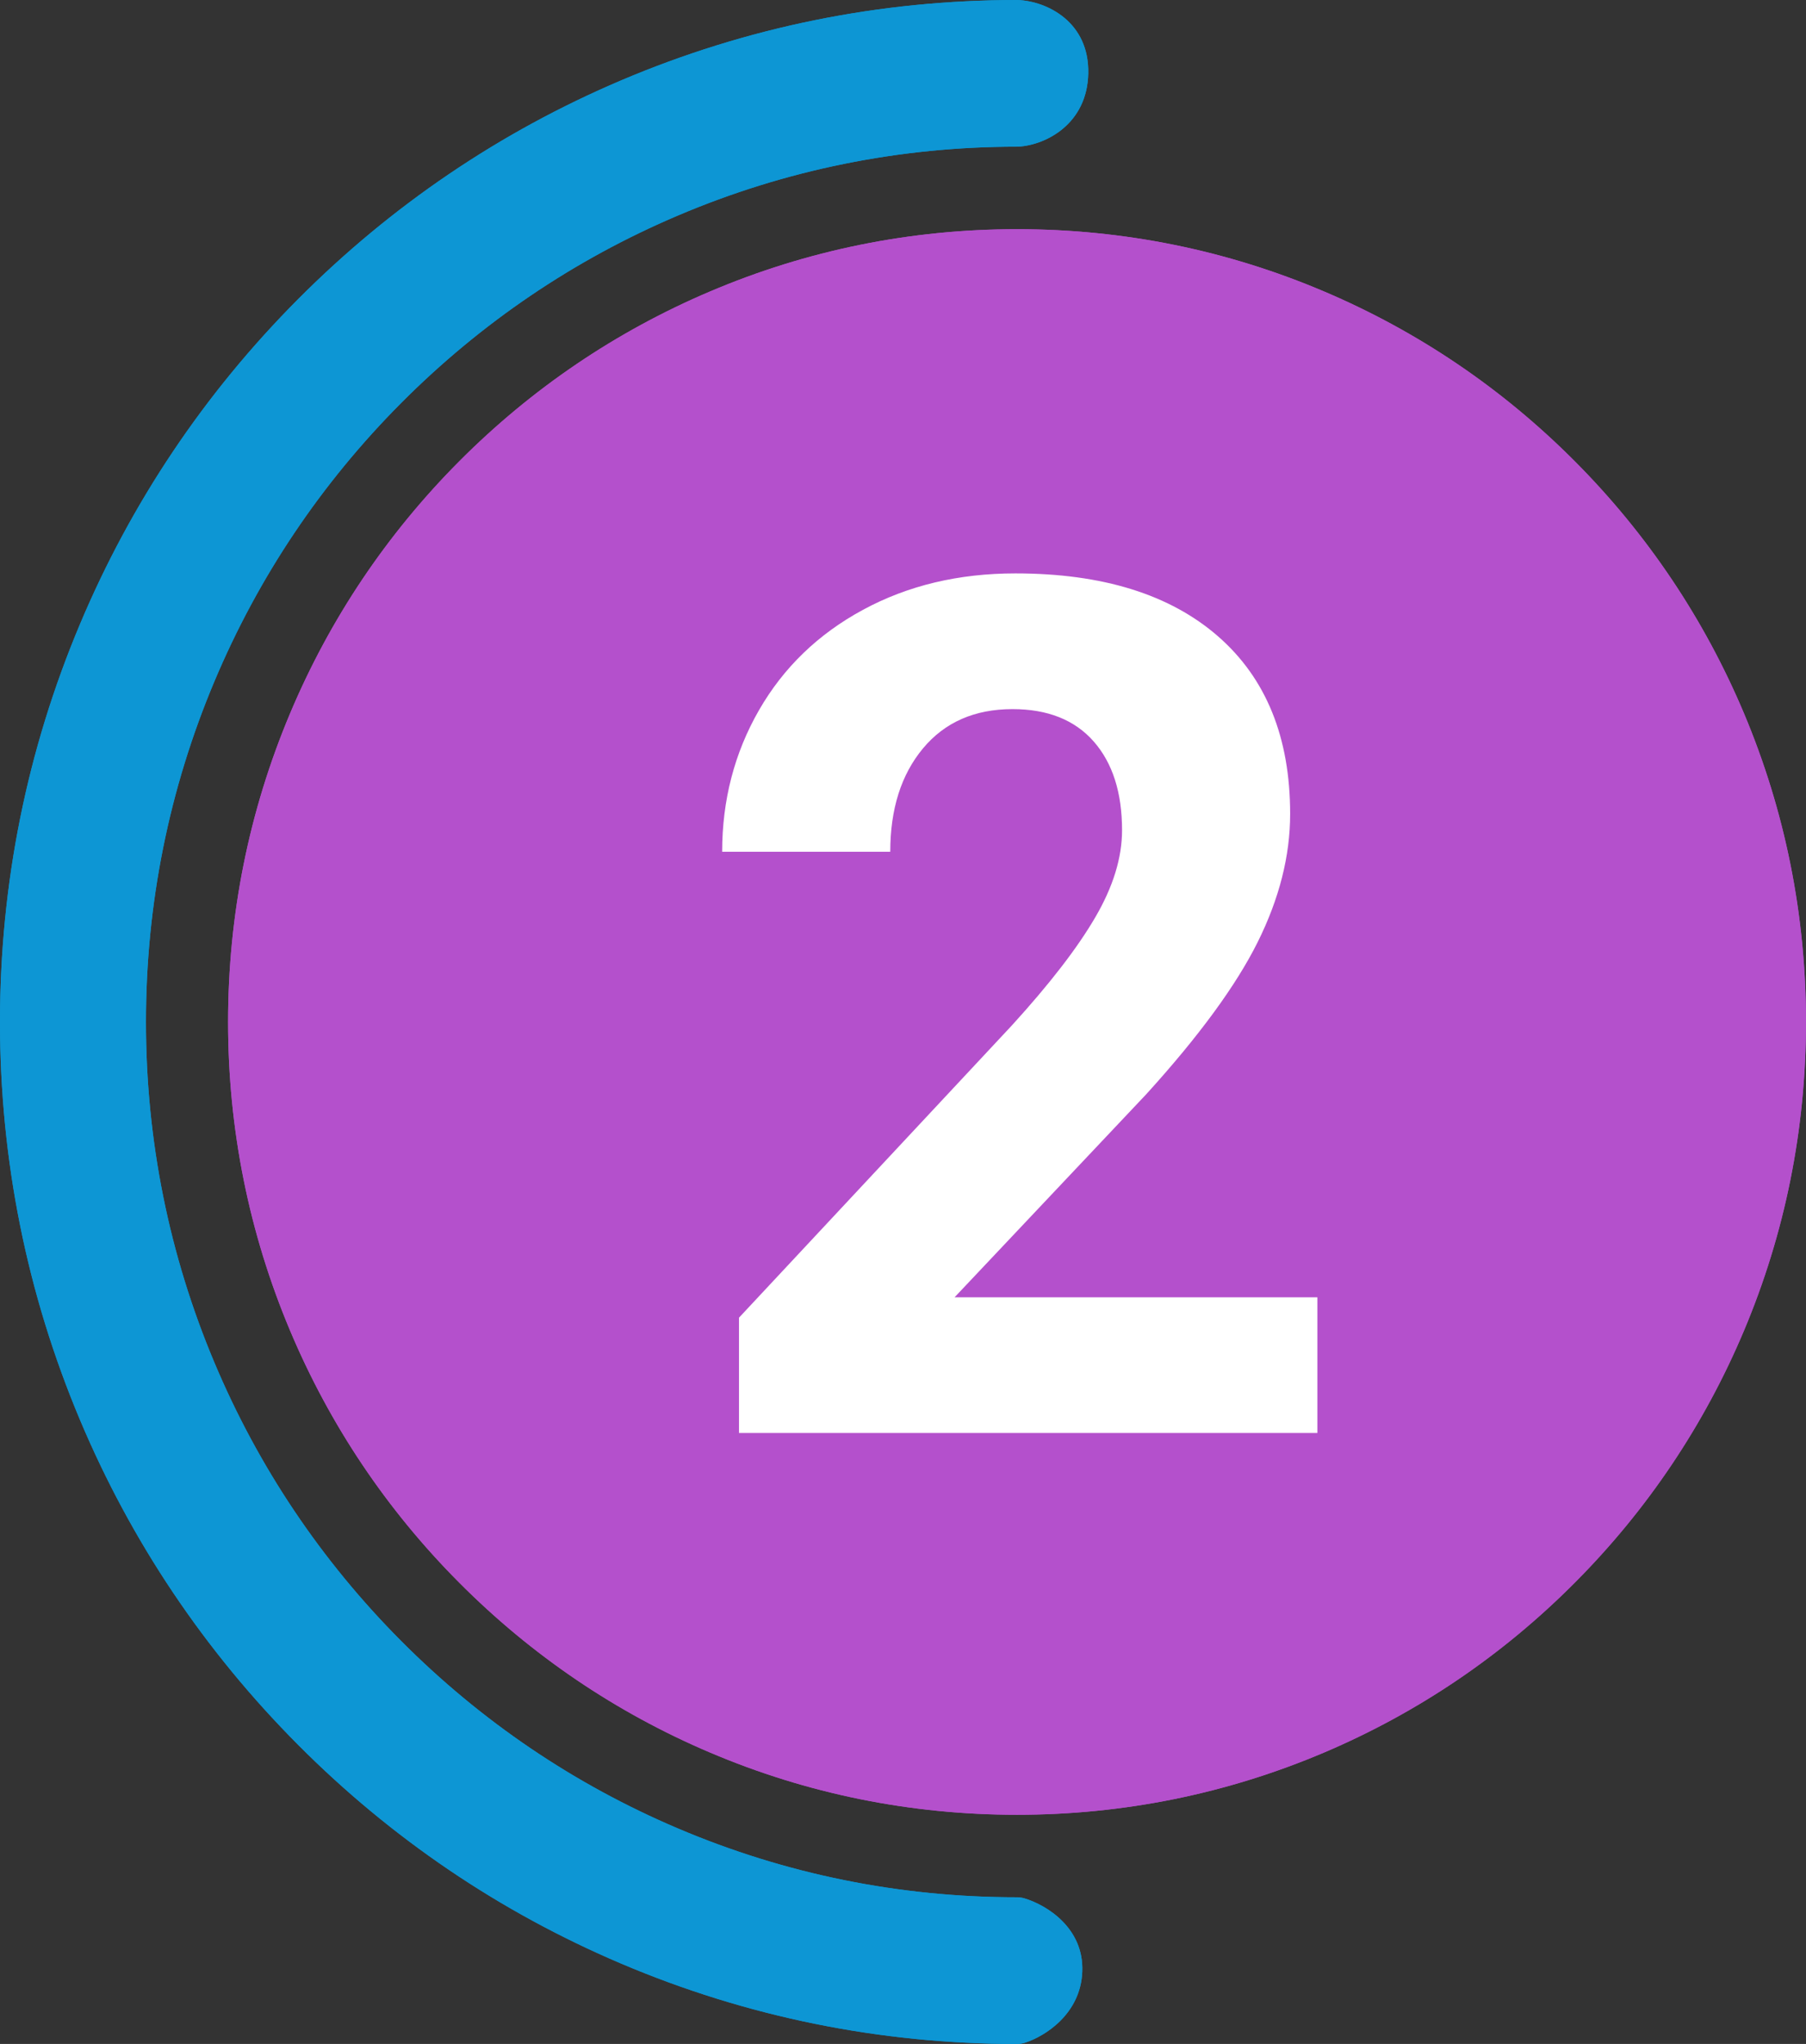
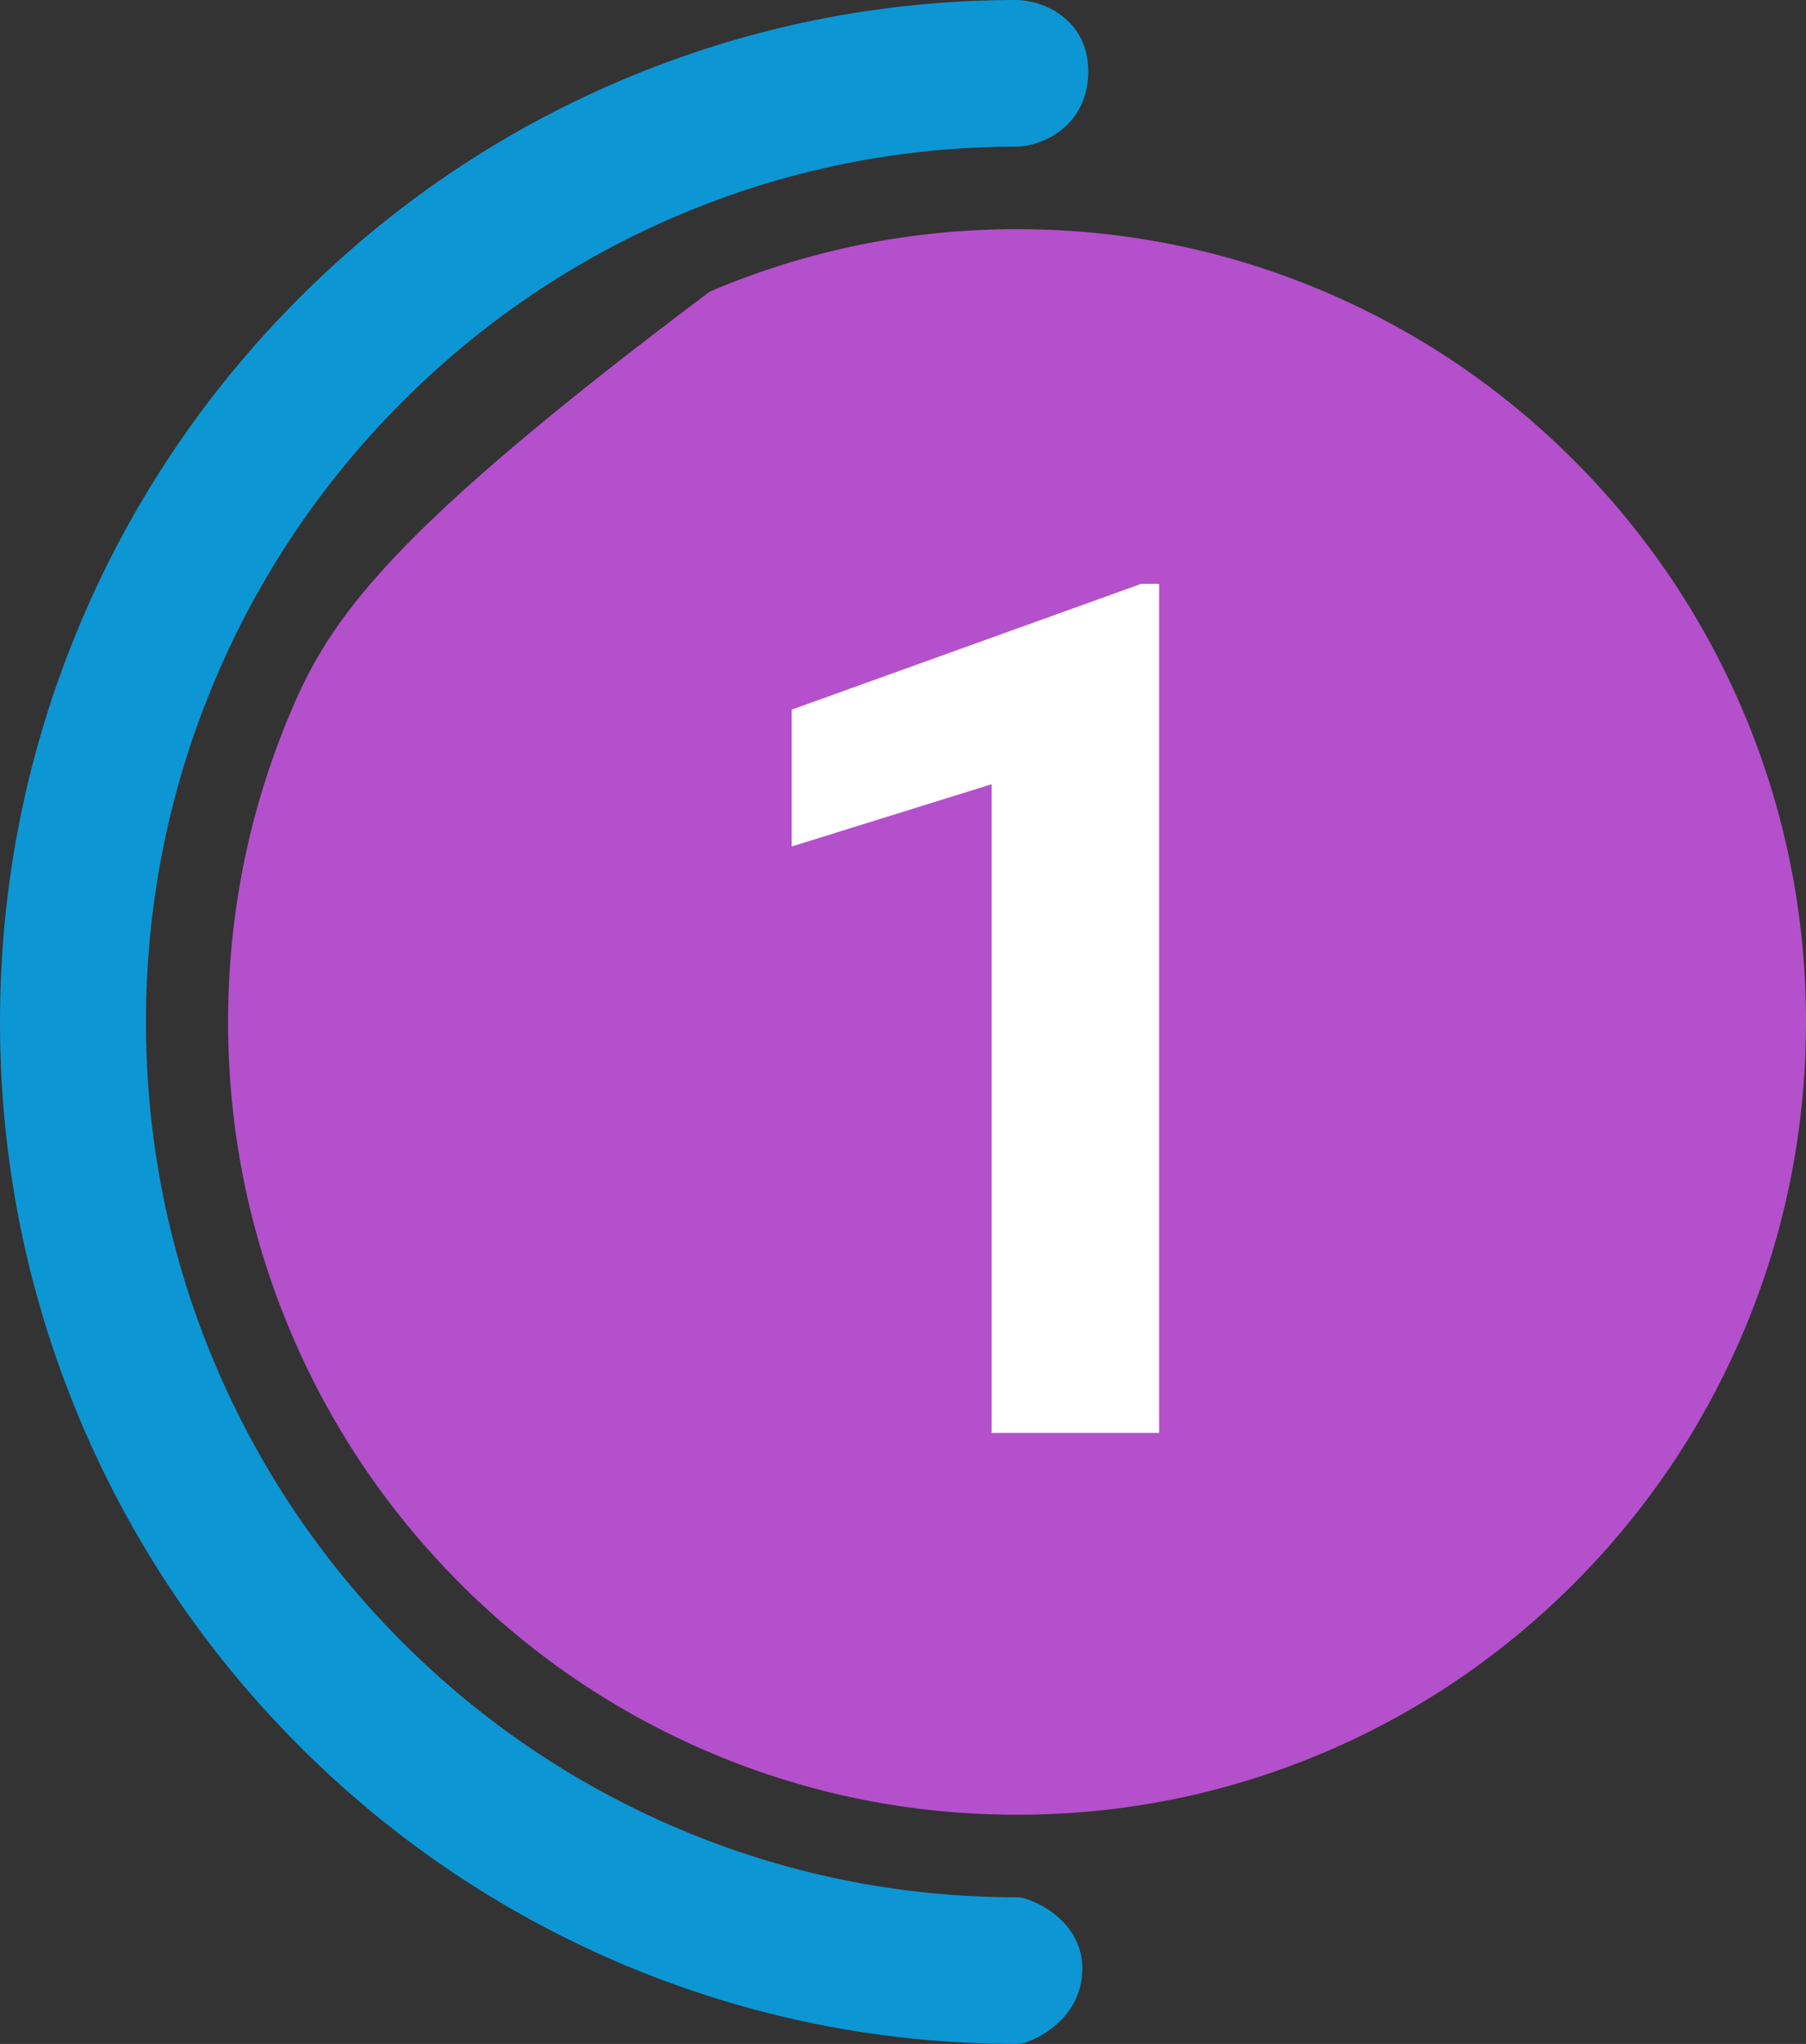
<svg xmlns="http://www.w3.org/2000/svg" width="38" height="43" viewBox="0 0 38 43" fill="none">
  <rect x="0" y="0" width="38" height="43" fill="#333333" stroke="none" />
  <path d="M21.556 39.937C21.505 39.922 21.452 39.914 21.399 39.914C18.925 39.914 16.525 39.427 14.265 38.466C12.082 37.539 10.122 36.211 8.439 34.52C6.757 32.83 5.435 30.86 4.512 28.667C3.556 26.396 3.071 23.985 3.071 21.5C3.071 19.014 3.556 16.602 4.512 14.332C5.435 12.139 6.757 10.169 8.439 8.479C10.122 6.788 12.082 5.46 14.265 4.533C16.525 3.572 18.926 3.085 21.399 3.085C21.411 3.085 21.423 3.085 21.434 3.084C22.009 3.048 22.874 2.608 22.898 1.547C22.922 0.46 22.03 0.027 21.423 0.001C21.415 0.001 21.407 0 21.399 0C18.512 0 15.71 0.569 13.068 1.691C10.52 2.774 8.232 4.324 6.268 6.297C4.304 8.27 2.761 10.569 1.683 13.13C0.566 15.783 0 18.599 0 21.5C0 24.4 0.566 27.216 1.683 29.87C2.761 32.431 4.304 34.729 6.268 36.702C8.232 38.676 10.52 40.225 13.068 41.308C15.709 42.43 18.512 42.999 21.399 42.999C21.456 42.999 21.513 42.99 21.568 42.973C21.999 42.833 22.738 42.362 22.772 41.478C22.809 40.56 22.025 40.078 21.556 39.937V39.937Z" fill="#0D96D4" />
-   <path d="M27.861 36.868C29.837 36.028 31.613 34.825 33.138 33.293C34.663 31.761 35.859 29.978 36.696 27.992C37.561 25.936 38 23.752 38 21.5C38 19.248 37.561 17.064 36.696 15.008C35.859 13.022 34.663 11.238 33.138 9.706C31.613 8.174 29.837 6.972 27.861 6.132C25.815 5.262 23.641 4.821 21.399 4.821C19.158 4.821 16.984 5.262 14.938 6.132C12.961 6.972 11.186 8.174 9.661 9.706C8.136 11.238 6.94 13.022 6.104 15.008C5.238 17.064 4.799 19.248 4.799 21.5C4.799 23.752 5.238 25.936 6.104 27.992C6.94 29.978 8.136 31.762 9.661 33.293C11.186 34.825 12.961 36.028 14.938 36.868C16.984 37.738 19.158 38.178 21.399 38.178C23.641 38.178 25.815 37.737 27.861 36.868Z" fill="#B450CC" />
+   <path d="M27.861 36.868C29.837 36.028 31.613 34.825 33.138 33.293C34.663 31.761 35.859 29.978 36.696 27.992C37.561 25.936 38 23.752 38 21.5C38 19.248 37.561 17.064 36.696 15.008C35.859 13.022 34.663 11.238 33.138 9.706C31.613 8.174 29.837 6.972 27.861 6.132C25.815 5.262 23.641 4.821 21.399 4.821C19.158 4.821 16.984 5.262 14.938 6.132C8.136 11.238 6.94 13.022 6.104 15.008C5.238 17.064 4.799 19.248 4.799 21.5C4.799 23.752 5.238 25.936 6.104 27.992C6.94 29.978 8.136 31.762 9.661 33.293C11.186 34.825 12.961 36.028 14.938 36.868C16.984 37.738 19.158 38.178 21.399 38.178C23.641 38.178 25.815 37.737 27.861 36.868Z" fill="#B450CC" />
  <path d="M24.389 30.146H20.865V16.498L16.658 17.808V14.929L24.011 12.283H24.389V30.147V30.146Z" fill="white" />
  <g clip-path="url(#clip0_1888_962)">
-     <path d="M21.556 39.938C21.505 39.923 21.452 39.915 21.399 39.915C18.925 39.915 16.525 39.428 14.265 38.467C12.082 37.54 10.122 36.212 8.439 34.521C6.757 32.831 5.435 30.861 4.512 28.668C3.556 26.398 3.071 23.986 3.071 21.5C3.071 19.015 3.556 16.604 4.512 14.333C5.435 12.14 6.757 10.17 8.439 8.48C10.122 6.789 12.082 5.461 14.265 4.534C16.525 3.573 18.926 3.086 21.399 3.086C21.411 3.086 21.423 3.086 21.434 3.085C22.009 3.049 22.874 2.609 22.898 1.548C22.922 0.461 22.03 0.028 21.423 0.001C21.415 0.001 21.407 0.001 21.399 0.001C18.512 0.001 15.71 0.57 13.068 1.692C10.52 2.775 8.232 4.325 6.268 6.298C4.304 8.271 2.761 10.57 1.683 13.131C0.566 15.784 0 18.6 0 21.5C0 24.401 0.566 27.218 1.683 29.871C2.761 32.432 4.304 34.73 6.268 36.703C8.232 38.677 10.52 40.226 13.068 41.309C15.709 42.431 18.512 43.001 21.399 43.001C21.456 43.001 21.513 42.991 21.568 42.974C21.999 42.834 22.738 42.363 22.772 41.479C22.809 40.562 22.025 40.079 21.556 39.938V39.938Z" fill="#0D96D4" />
    <path d="M27.861 36.869C29.837 36.029 31.613 34.827 33.137 33.294C34.662 31.762 35.859 29.979 36.695 27.993C37.561 25.937 37.999 23.753 37.999 21.501C37.999 19.249 37.56 17.065 36.695 15.009C35.859 13.023 34.662 11.239 33.137 9.707C31.612 8.175 29.837 6.973 27.861 6.133C25.815 5.263 23.64 4.822 21.399 4.822C19.158 4.822 16.984 5.263 14.938 6.133C12.961 6.973 11.186 8.175 9.661 9.707C8.136 11.239 6.939 13.023 6.103 15.009C5.238 17.065 4.799 19.249 4.799 21.501C4.799 23.753 5.238 25.937 6.103 27.993C6.939 29.979 8.136 31.763 9.661 33.294C11.186 34.827 12.961 36.029 14.938 36.869C16.984 37.739 19.158 38.179 21.399 38.179C23.64 38.179 25.815 37.738 27.861 36.869Z" fill="#B450CC" />
    <path d="M27.719 30.147H15.549V27.721L21.292 21.571C22.081 20.705 22.665 19.95 23.042 19.304C23.42 18.659 23.609 18.047 23.609 17.466C23.609 16.674 23.41 16.051 23.012 15.598C22.613 15.145 22.044 14.918 21.304 14.918C20.508 14.918 19.879 15.194 19.42 15.745C18.961 16.297 18.732 17.021 18.732 17.919H15.195C15.195 16.834 15.453 15.841 15.969 14.942C16.485 14.044 17.215 13.339 18.158 12.829C19.101 12.318 20.17 12.063 21.365 12.063C23.195 12.063 24.615 12.504 25.628 13.386C26.64 14.269 27.146 15.514 27.146 17.123C27.146 18.005 26.918 18.904 26.463 19.819C26.008 20.733 25.227 21.799 24.122 23.016L20.085 27.292H27.719V30.147V30.147Z" fill="white" />
  </g>
  <defs>
    <clipPath id="clip0_1888_962">
-       <rect width="38" height="43" fill="white" transform="translate(0 0)" />
-     </clipPath>
+       </clipPath>
  </defs>
</svg>